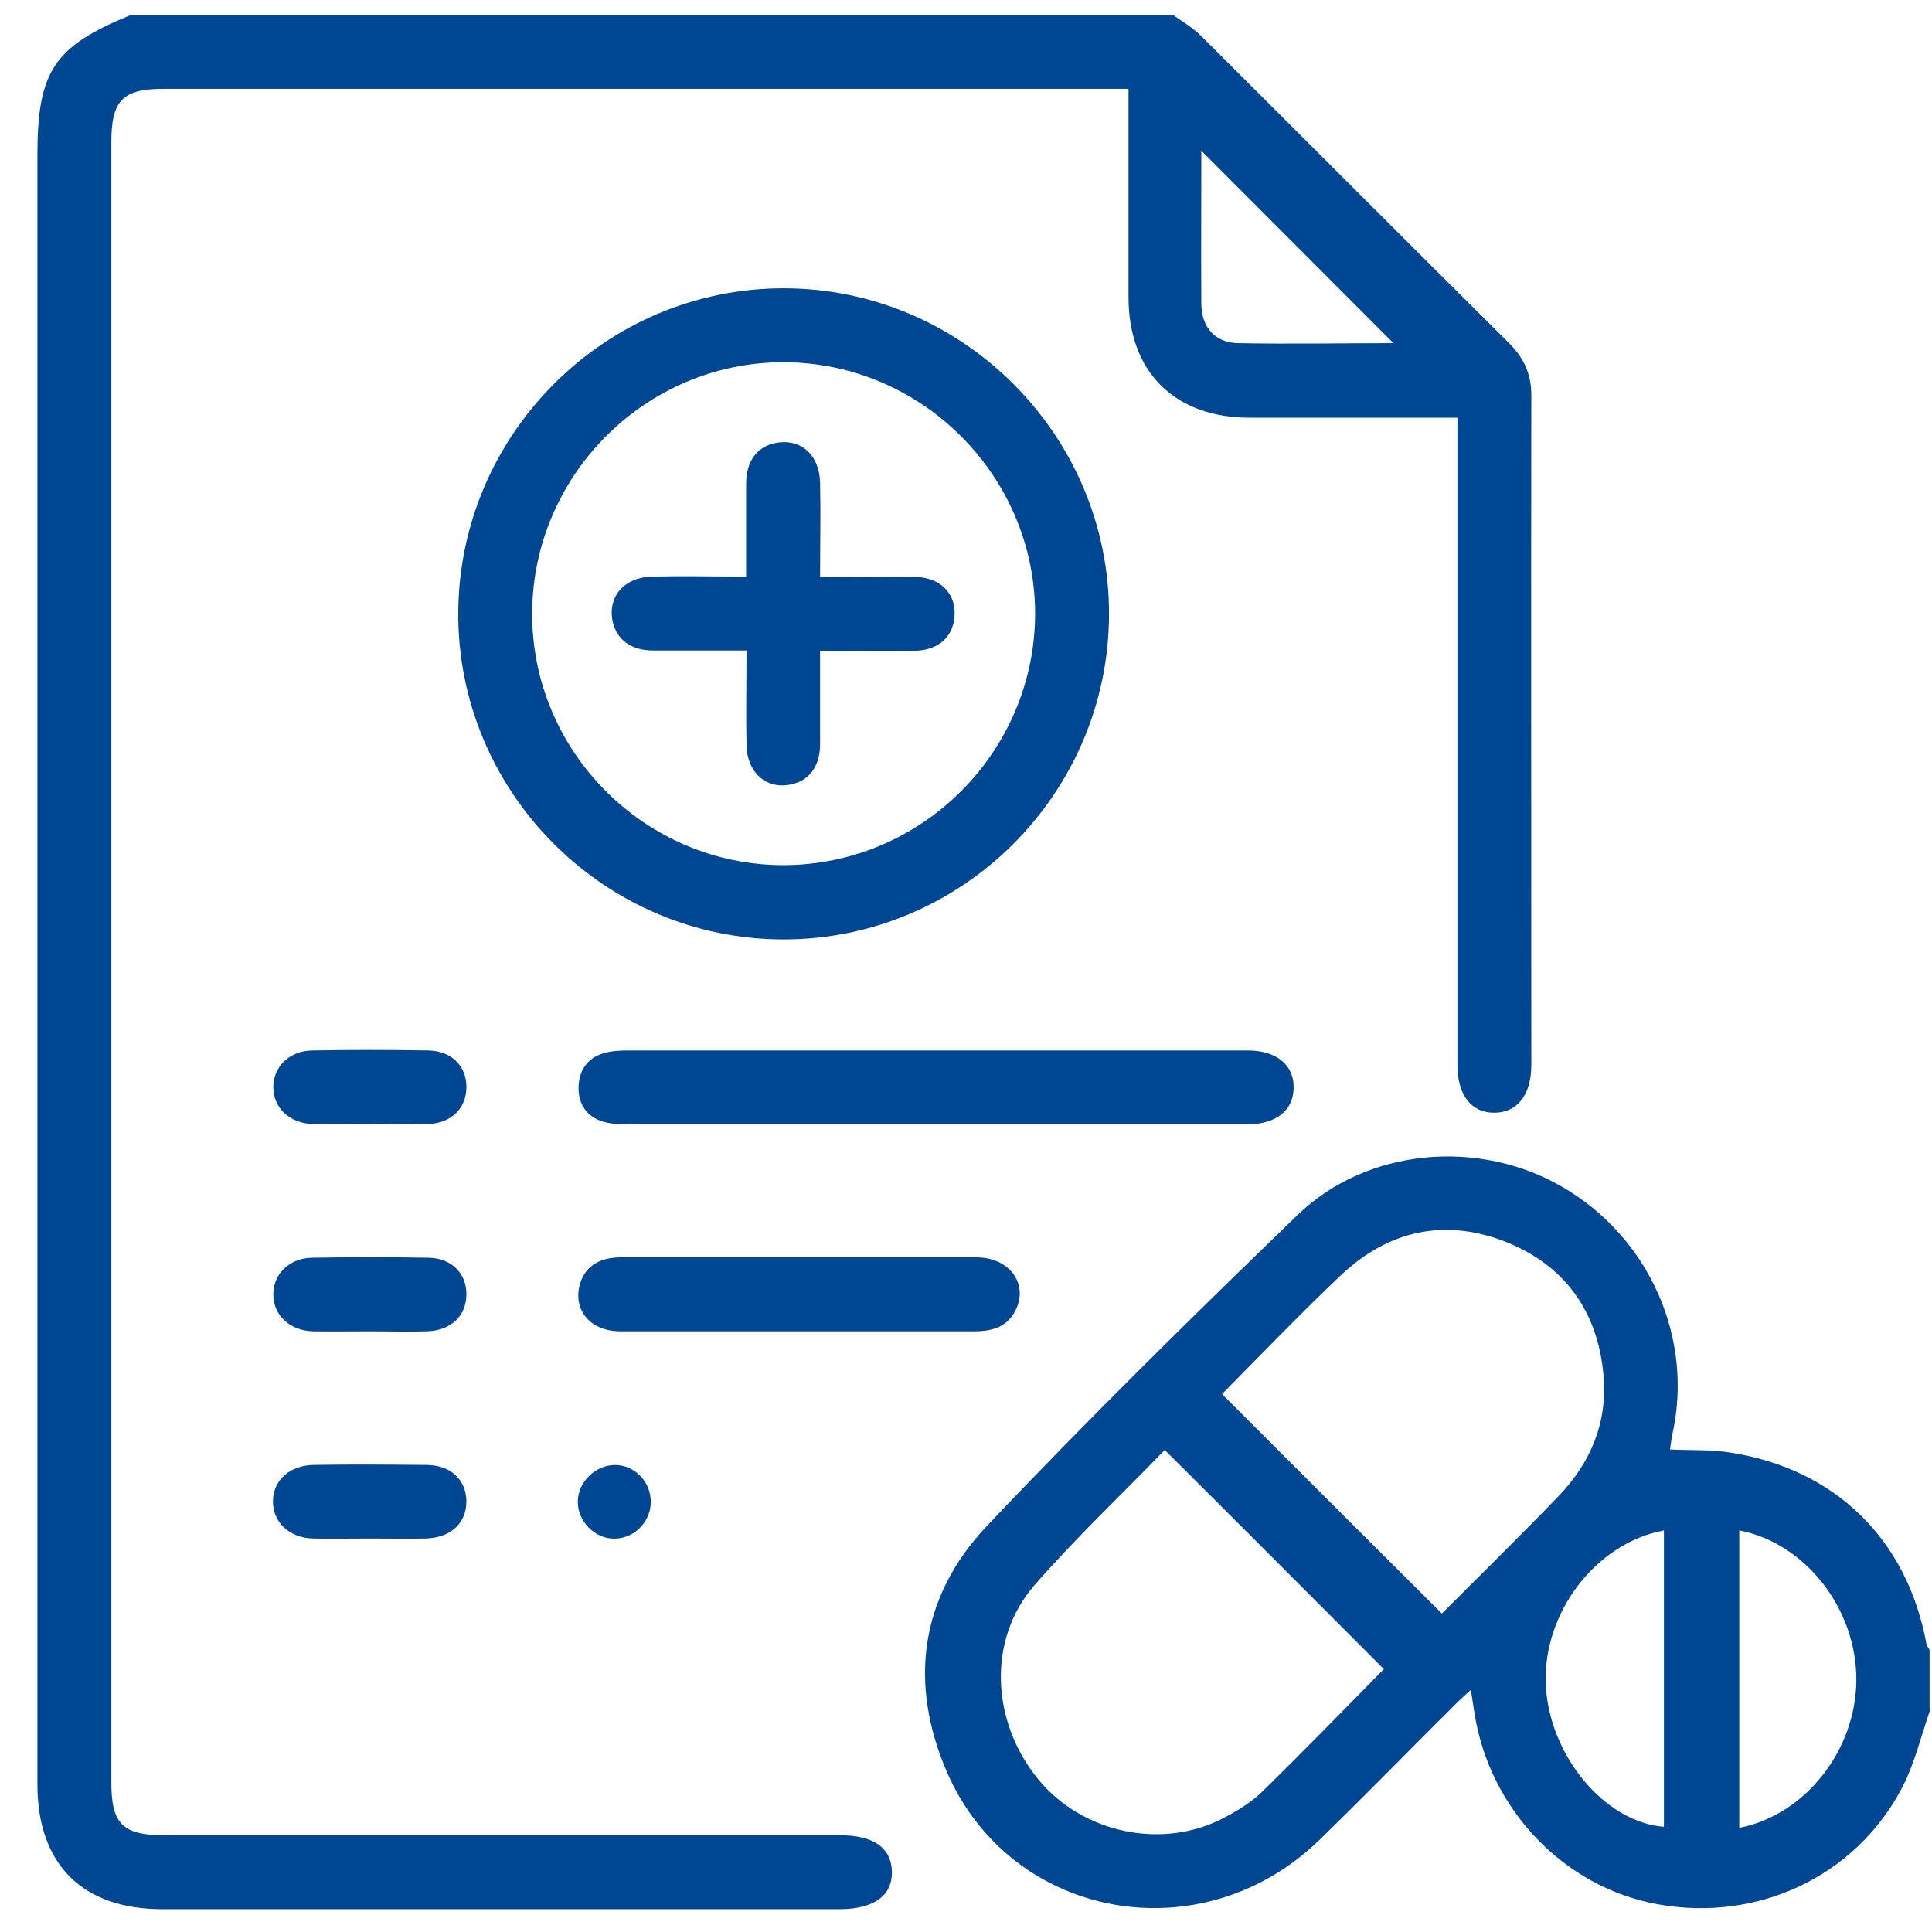
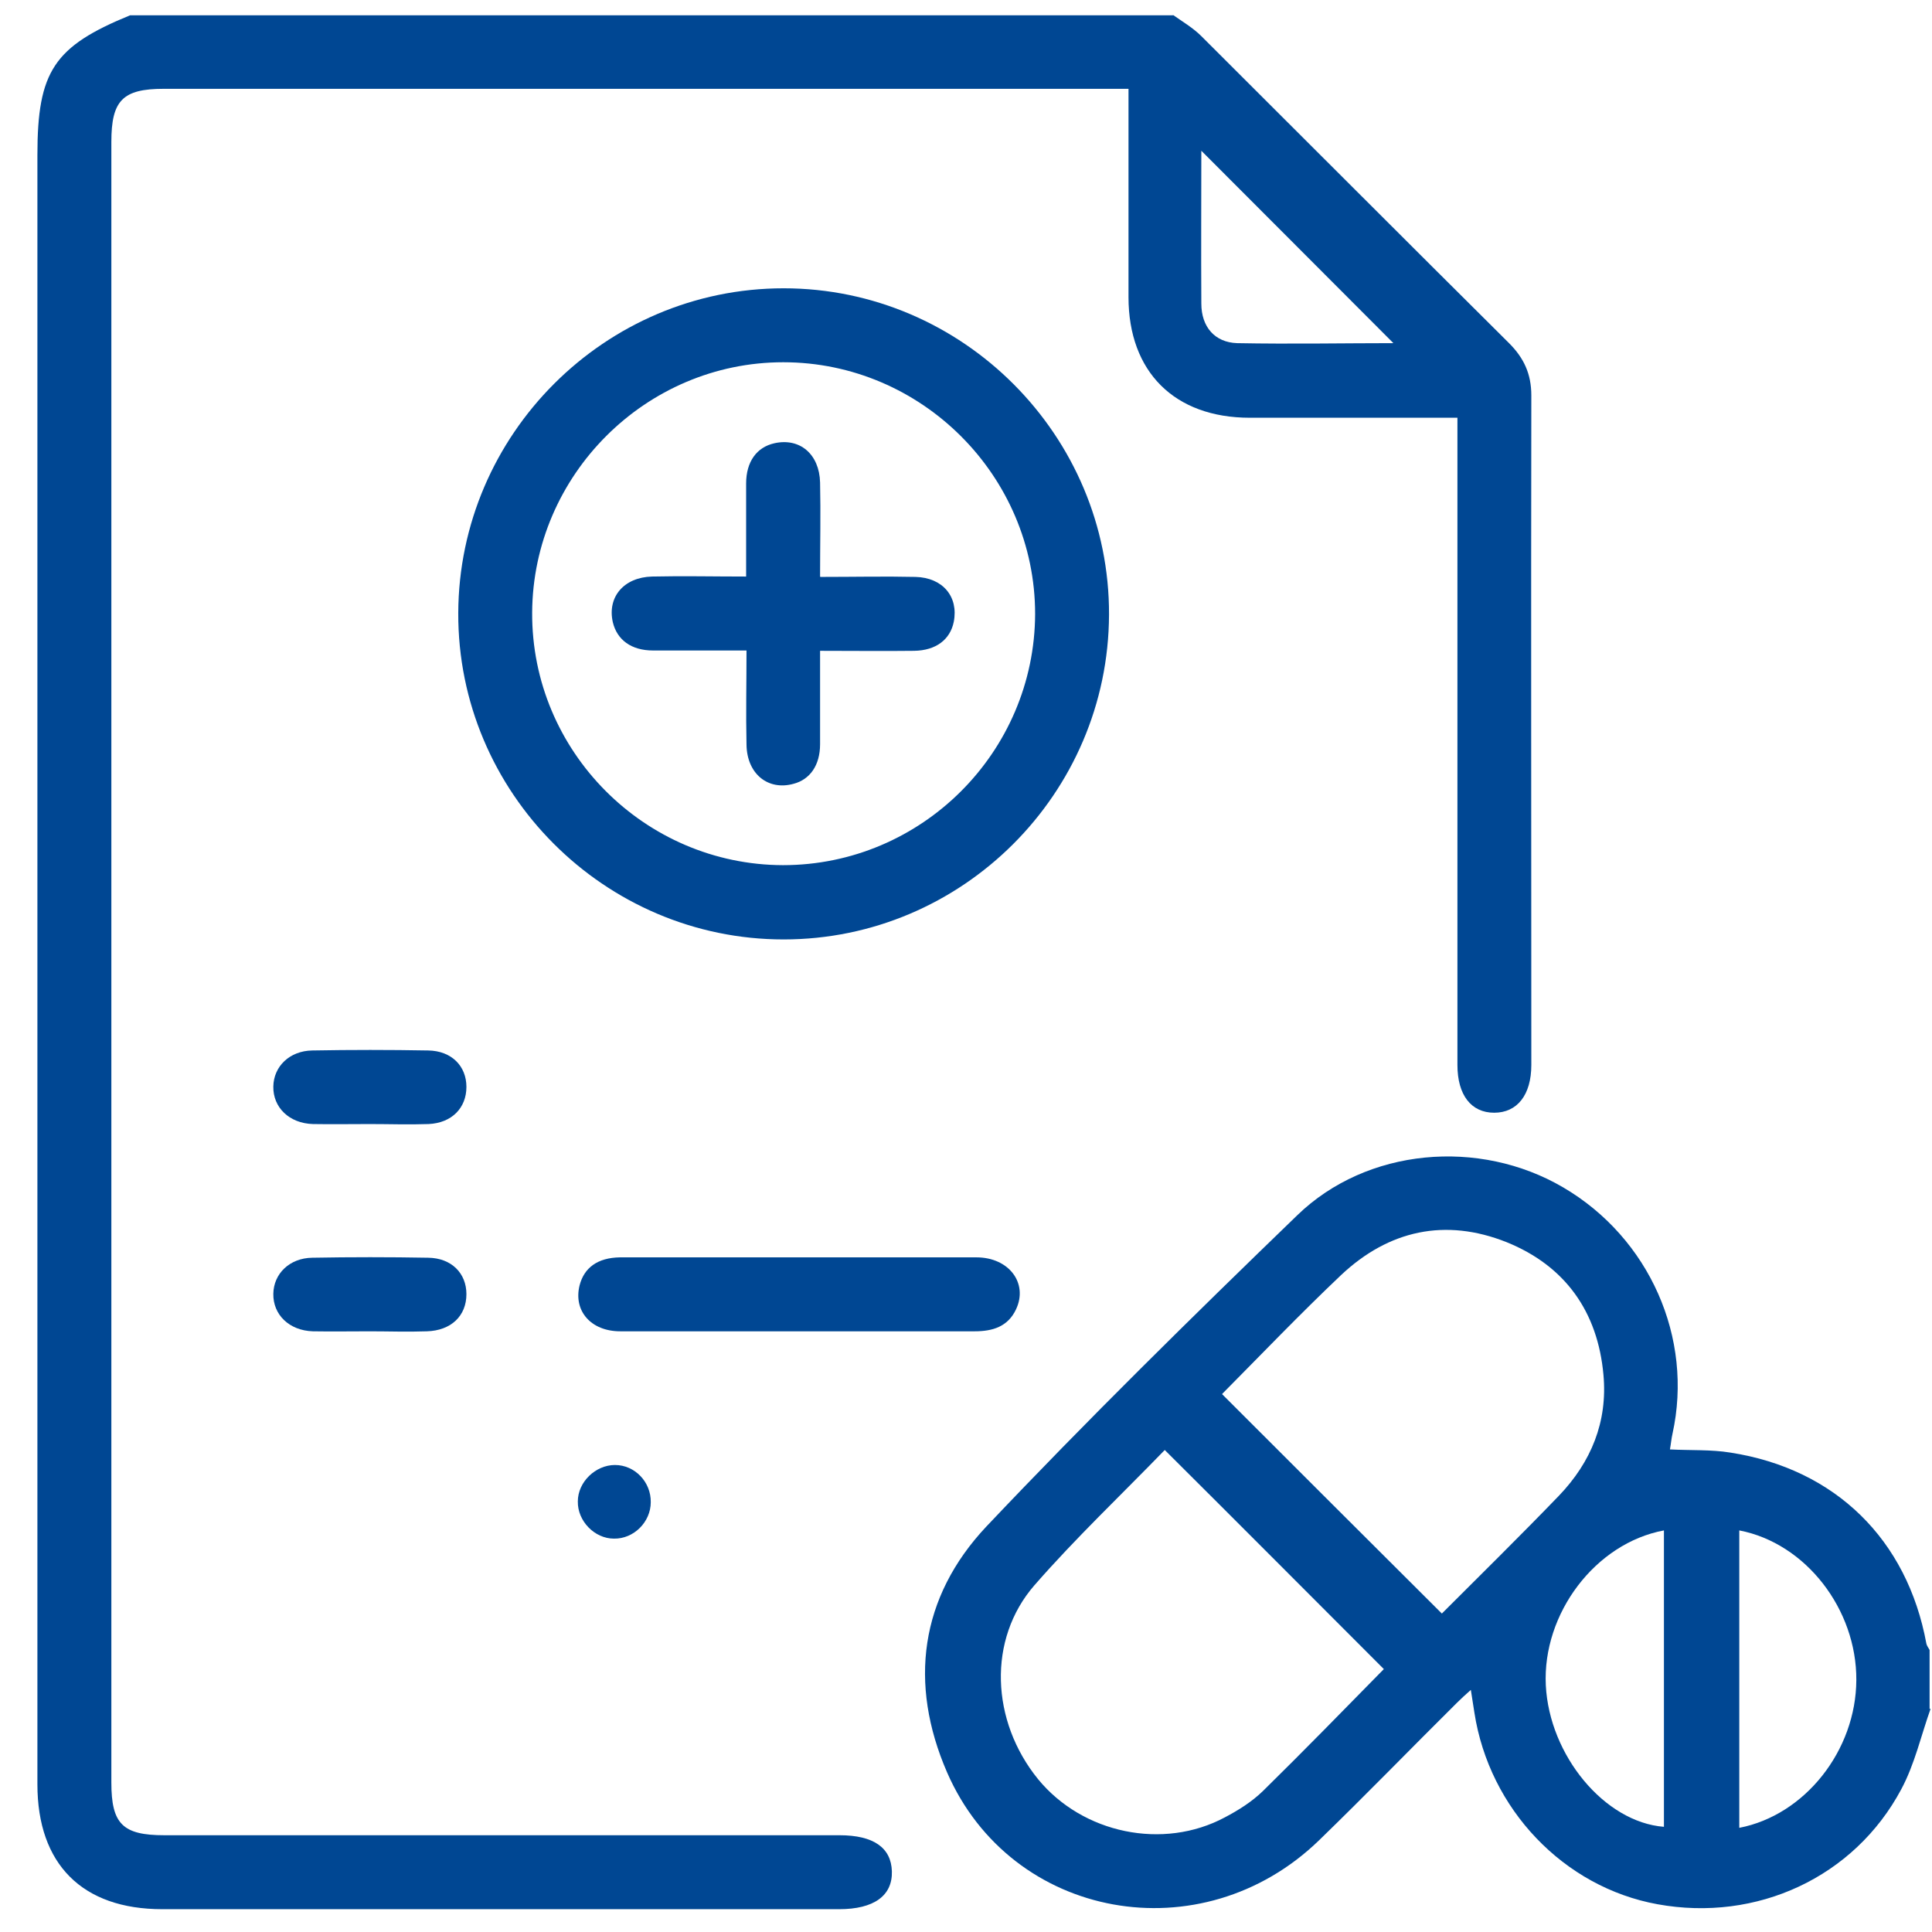
<svg xmlns="http://www.w3.org/2000/svg" width="36" height="36" viewBox="0 0 36 36" fill="none">
  <path d="M21.838 0.265C22.023 0.397 22.227 0.515 22.385 0.673C24.296 2.578 26.201 4.489 28.119 6.394C28.395 6.67 28.534 6.967 28.534 7.369C28.527 11.508 28.534 15.64 28.534 19.778C28.534 19.798 28.534 19.824 28.534 19.844C28.534 20.404 28.27 20.734 27.842 20.734C27.413 20.734 27.157 20.404 27.157 19.844C27.157 15.976 27.157 12.101 27.157 8.232V7.784C27.012 7.784 26.886 7.784 26.768 7.784C25.608 7.784 24.448 7.784 23.288 7.784C21.884 7.784 21.028 6.927 21.028 5.537C21.028 4.377 21.028 3.217 21.028 2.057C21.028 1.932 21.028 1.814 21.028 1.655H20.626C14.767 1.655 8.909 1.655 3.05 1.655C2.285 1.655 2.075 1.873 2.075 2.644C2.075 12.832 2.075 23.02 2.075 33.215C2.075 33.986 2.285 34.197 3.063 34.197C7.254 34.197 11.452 34.197 15.644 34.197C16.276 34.197 16.606 34.428 16.619 34.87C16.632 35.324 16.283 35.575 15.637 35.575C11.432 35.575 7.228 35.575 3.024 35.575C1.534 35.575 0.697 34.738 0.697 33.248C0.697 23.126 0.697 13.004 0.697 2.888C0.697 1.326 1.007 0.865 2.424 0.285C8.902 0.285 15.387 0.285 21.865 0.285L21.838 0.265ZM25.97 6.4C24.784 5.214 23.572 3.995 22.385 2.809C22.385 3.705 22.379 4.68 22.385 5.656C22.385 6.091 22.636 6.38 23.051 6.394C24.059 6.413 25.061 6.394 25.97 6.394V6.4Z" fill="#004793" />
  <path d="M35.974 31.839C35.796 32.34 35.678 32.873 35.427 33.341C34.551 34.982 32.732 35.819 30.887 35.483C29.14 35.167 27.75 33.71 27.473 31.911C27.453 31.786 27.434 31.661 27.407 31.489C27.302 31.582 27.223 31.654 27.144 31.733C26.287 32.583 25.45 33.447 24.58 34.29C22.392 36.412 18.847 35.779 17.647 33.025C16.929 31.371 17.14 29.763 18.379 28.445C20.257 26.461 22.208 24.543 24.172 22.645C25.47 21.387 27.565 21.209 29.127 22.125C30.735 23.067 31.559 24.932 31.164 26.718C31.144 26.804 31.137 26.896 31.117 27.008C31.506 27.028 31.882 27.008 32.244 27.067C34.202 27.371 35.539 28.689 35.895 30.626C35.902 30.666 35.935 30.705 35.955 30.745V31.845L35.974 31.839ZM22.774 25.98C24.152 27.357 25.503 28.708 26.867 30.066C27.579 29.354 28.323 28.623 29.048 27.871C29.648 27.245 29.958 26.494 29.878 25.618C29.773 24.445 29.167 23.588 28.073 23.146C26.933 22.692 25.878 22.922 24.989 23.759C24.224 24.484 23.493 25.248 22.774 25.973V25.98ZM21.707 27.015C20.896 27.852 20.046 28.656 19.275 29.539C18.398 30.547 18.464 32.069 19.341 33.15C20.171 34.165 21.674 34.481 22.827 33.862C23.078 33.73 23.328 33.572 23.532 33.374C24.297 32.623 25.048 31.852 25.786 31.101C24.435 29.75 23.091 28.399 21.7 27.015H21.707ZM32.409 28.517V34.059C33.635 33.822 34.584 32.616 34.59 31.305C34.597 29.987 33.648 28.755 32.409 28.517ZM31.005 28.517C29.727 28.755 28.738 30.066 28.804 31.404C28.87 32.709 29.898 33.954 31.005 34.04V28.511V28.517Z" fill="#004793" />
  <path d="M14.602 17.505C11.261 17.505 8.526 14.763 8.539 11.422C8.552 8.094 11.274 5.372 14.602 5.372C17.943 5.372 20.678 8.12 20.665 11.455C20.652 14.79 17.93 17.505 14.602 17.505ZM19.288 11.442C19.288 8.865 17.172 6.75 14.595 6.75C12.032 6.75 9.93 8.852 9.916 11.415C9.903 13.999 12.012 16.114 14.589 16.121C17.172 16.121 19.281 14.018 19.288 11.435V11.442Z" fill="#004793" />
-   <path d="M17.39 20.951C15.498 20.951 13.6 20.951 11.709 20.951C11.551 20.951 11.386 20.945 11.235 20.899C10.938 20.813 10.78 20.576 10.78 20.279C10.78 19.969 10.931 19.719 11.241 19.627C11.393 19.581 11.557 19.574 11.716 19.574C15.525 19.574 19.34 19.574 23.149 19.574C23.182 19.574 23.215 19.574 23.255 19.574C23.782 19.574 24.112 19.844 24.105 20.266C24.105 20.688 23.776 20.951 23.242 20.951C21.291 20.951 19.34 20.951 17.383 20.951H17.39Z" fill="#004793" />
  <path d="M14.899 24.807C13.785 24.807 12.671 24.807 11.557 24.807C11.01 24.807 10.681 24.425 10.8 23.95C10.885 23.621 11.136 23.436 11.551 23.429C12.137 23.429 12.724 23.429 13.304 23.429C14.931 23.429 16.566 23.429 18.194 23.429C18.8 23.429 19.162 23.91 18.932 24.398C18.78 24.721 18.497 24.807 18.161 24.807C17.073 24.807 15.979 24.807 14.892 24.807H14.899Z" fill="#004793" />
  <path d="M6.899 20.945C6.543 20.945 6.187 20.951 5.831 20.945C5.389 20.932 5.086 20.635 5.093 20.246C5.099 19.871 5.396 19.581 5.818 19.574C6.536 19.561 7.261 19.561 7.979 19.574C8.414 19.581 8.691 19.864 8.691 20.253C8.691 20.642 8.421 20.925 7.986 20.945C7.617 20.958 7.254 20.945 6.885 20.945H6.899Z" fill="#004793" />
  <path d="M6.899 24.807C6.543 24.807 6.187 24.813 5.831 24.807C5.389 24.794 5.086 24.497 5.093 24.108C5.099 23.733 5.396 23.442 5.818 23.436C6.536 23.423 7.261 23.423 7.979 23.436C8.414 23.442 8.691 23.726 8.691 24.115C8.691 24.517 8.408 24.794 7.953 24.807C7.597 24.82 7.241 24.807 6.885 24.807H6.899Z" fill="#004793" />
-   <path d="M6.898 28.668C6.542 28.668 6.186 28.675 5.831 28.668C5.389 28.655 5.086 28.365 5.086 27.976C5.086 27.587 5.396 27.304 5.844 27.297C6.542 27.284 7.241 27.291 7.939 27.297C8.401 27.297 8.684 27.574 8.691 27.97C8.691 28.385 8.401 28.655 7.926 28.668C7.584 28.675 7.241 28.668 6.898 28.668Z" fill="#004793" />
  <path d="M12.126 27.991C12.126 28.36 11.809 28.677 11.44 28.67C11.077 28.67 10.76 28.34 10.767 27.977C10.767 27.615 11.097 27.298 11.459 27.298C11.829 27.298 12.132 27.615 12.126 27.991Z" fill="#004793" />
  <path d="M15.287 10.75C15.913 10.75 16.487 10.737 17.06 10.75C17.567 10.763 17.864 11.119 17.772 11.587C17.706 11.916 17.442 12.121 17.034 12.127C16.46 12.134 15.894 12.127 15.281 12.127C15.281 12.727 15.281 13.3 15.281 13.867C15.281 14.263 15.09 14.526 14.787 14.605C14.312 14.737 13.917 14.421 13.91 13.874C13.897 13.3 13.91 12.734 13.91 12.121C13.31 12.121 12.744 12.121 12.17 12.121C11.762 12.121 11.498 11.923 11.419 11.594C11.313 11.126 11.623 10.757 12.15 10.743C12.724 10.73 13.29 10.743 13.903 10.743C13.903 10.144 13.903 9.577 13.903 9.01C13.903 8.602 14.101 8.332 14.431 8.259C14.905 8.154 15.268 8.463 15.281 8.991C15.294 9.564 15.281 10.131 15.281 10.743L15.287 10.75Z" fill="#004793" />
</svg>